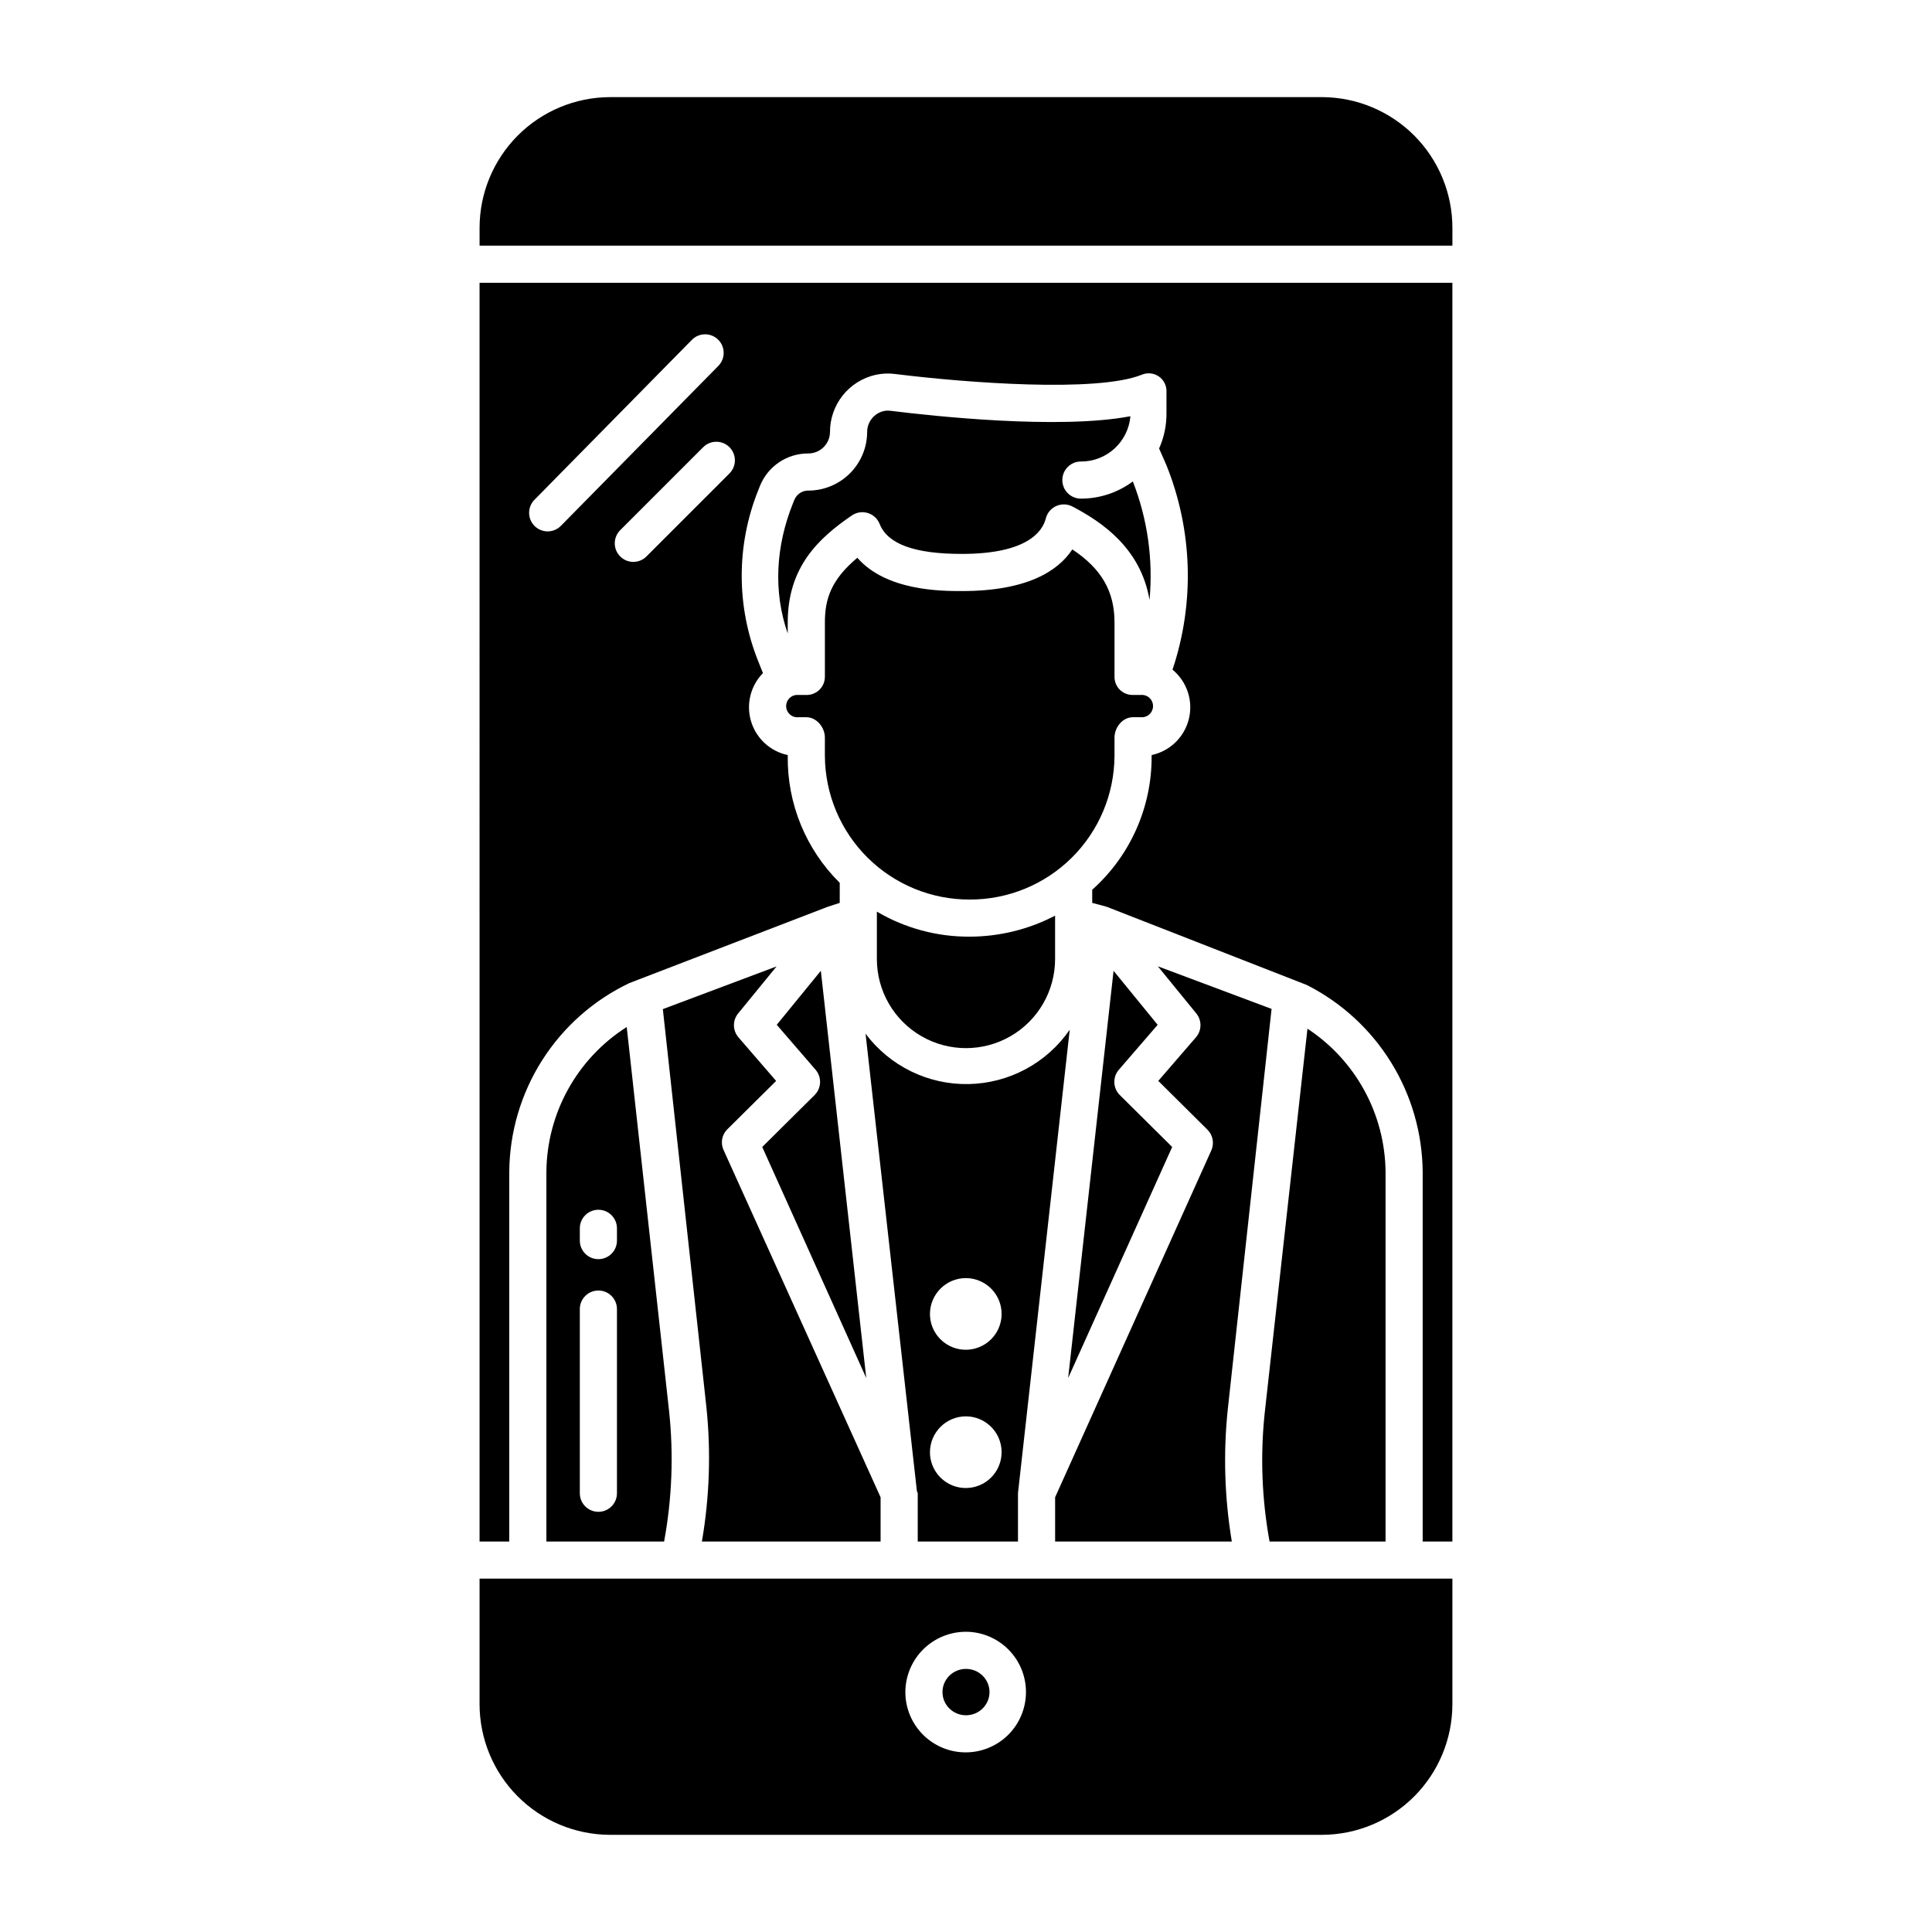
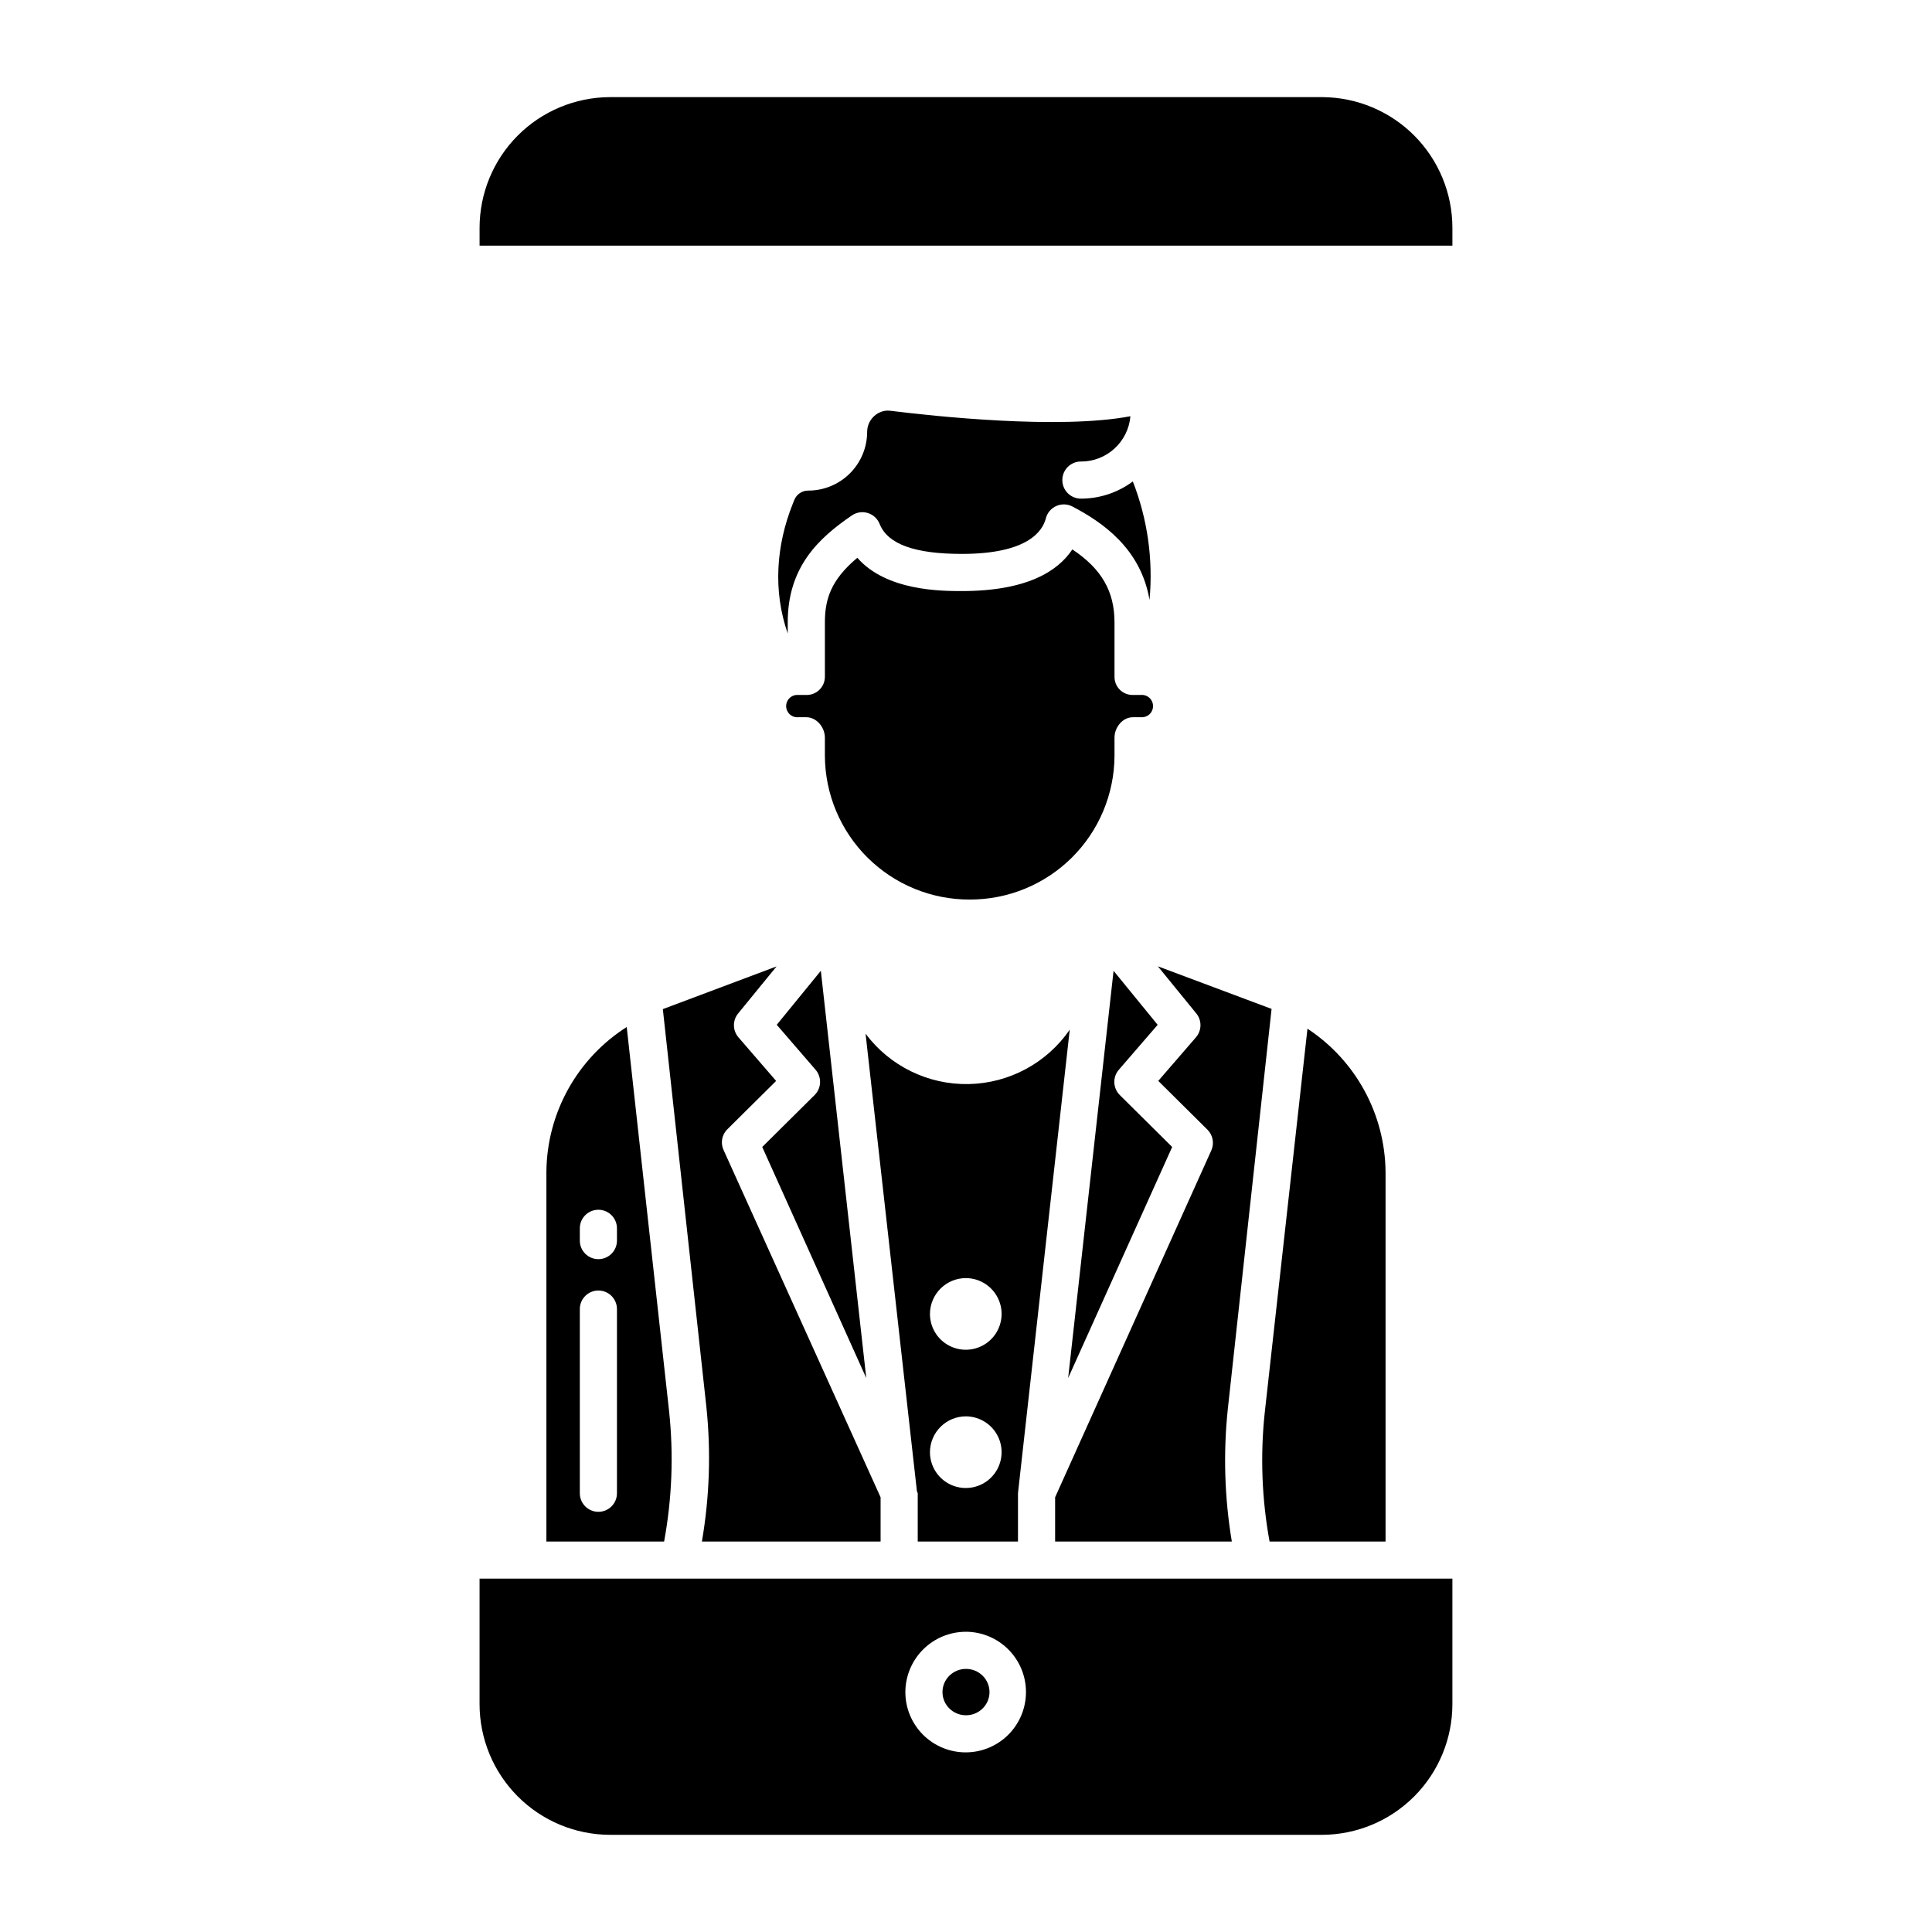
<svg xmlns="http://www.w3.org/2000/svg" fill="#000000" width="800px" height="800px" version="1.1" viewBox="144 144 512 512">
  <g>
    <path d="m461.03 412.57c1.508 1.852 1.473 4.519-0.09 6.328l-9.988 11.551 13.031 12.926h0.004c1.453 1.445 1.859 3.641 1.016 5.512l-41.387 91.91v11.719h46.828c-1.934-11.598-2.293-23.402-1.062-35.098l11.598-106.05-30.141-11.289z" />
    <path d="m480.45 552.52h30.738v-97.949c-0.145-15.312-7.906-29.543-20.695-37.957l-11.336 101.88v-0.004c-1.195 11.348-0.762 22.805 1.293 34.027z" />
-     <path d="m376.38 385.59v12.562c0 8.438 4.5 16.234 11.809 20.453 7.305 4.215 16.309 4.215 23.613 0 7.309-4.219 11.809-12.016 11.809-20.453v-11.496c-6.996 3.648-14.766 5.559-22.656 5.57-8.641 0.047-17.133-2.246-24.574-6.637z" />
    <path d="m450.79 415.59-11.684-14.316-12.035 107.92 27.566-61.23-13.875-13.758c-1.836-1.82-1.949-4.754-0.258-6.711z" />
    <path d="m406.23 592.42c0 3.394-2.789 6.144-6.231 6.144s-6.231-2.75-6.231-6.144c0-3.391 2.789-6.144 6.231-6.144s6.231 2.754 6.231 6.144" />
    <path d="m346 447.96 27.566 61.23-12.035-107.92-11.684 14.312 10.285 11.906v0.004c1.691 1.957 1.578 4.887-0.258 6.711z" />
    <path d="m430.45 266.31c6.832 0.023 12.539-5.199 13.121-12.004-18.918 3.598-52.547-0.07-63.469-1.43l0.004 0.004c-0.621-0.094-1.25-0.078-1.859 0.043-2.598 0.586-4.438 2.887-4.441 5.547-0.012 4.129-1.664 8.086-4.594 11-2.926 2.91-6.891 4.547-11.02 4.539-1.613-0.012-3.074 0.965-3.68 2.461l-0.414 1.027c-4.43 11.059-5.273 23.125-1.34 34.383v-2.945c0-14.691 8.168-22.301 16.996-28.34 1.234-0.844 2.785-1.082 4.215-0.645 1.43 0.434 2.582 1.496 3.137 2.887l0.047 0.113c2.18 5.273 9.289 7.84 21.742 7.84 17.273 0 21.367-5.902 22.266-9.418v-0.004c0.371-1.457 1.391-2.664 2.766-3.273 1.371-0.613 2.949-0.562 4.281 0.137 7.902 4.144 18.094 11.074 20.426 24.734h0.004c0.988-10.664-0.527-21.41-4.426-31.383-3.973 2.965-8.805 4.562-13.762 4.559-2.719 0-4.922-2.203-4.922-4.922s2.203-4.918 4.922-4.918z" />
    <path d="m271.09 595.62c0.008 9.152 3.633 17.93 10.09 24.418 6.453 6.488 15.215 10.16 24.367 10.211h188.9c9.152-0.051 17.91-3.723 24.367-10.211 6.453-6.488 10.078-15.266 10.086-24.418v-33.266h-257.81zm128.91-19.188c4.234 0.023 8.285 1.723 11.266 4.731 2.981 3.008 4.644 7.074 4.629 11.309-0.016 4.234-1.707 8.289-4.711 11.277-3.004 2.984-7.066 4.656-11.301 4.648-4.234-0.008-8.293-1.695-11.285-4.691-2.988-2.996-4.672-7.059-4.668-11.293 0.016-4.246 1.719-8.316 4.731-11.312 3.012-2.992 7.09-4.672 11.34-4.664z" />
    <path d="m400.98 382.39c10.125 0.027 19.855-3.961 27.047-11.09 7.195-7.129 11.266-16.82 11.328-26.949v-4.879c0-2.719 2.141-5.398 4.856-5.398h2.164v-0.004c0.824 0.066 1.637-0.219 2.242-0.777 0.605-0.562 0.949-1.348 0.949-2.172 0-0.828-0.344-1.613-0.949-2.176-0.605-0.559-1.418-0.844-2.242-0.777h-2.164c-1.285 0.023-2.527-0.473-3.441-1.379-0.914-0.902-1.422-2.141-1.414-3.426v-14.418c0-8.215-3.418-14.199-11.176-19.344-3.871 5.844-12.16 11.035-29.285 11.035-5.332 0-20.012 0-27.691-8.82-7.043 5.883-8.598 11.051-8.598 17.125v14.418l-0.004 0.004c0 1.293-0.523 2.531-1.445 3.434-0.926 0.902-2.172 1.398-3.465 1.375h-2.164c-0.824-0.066-1.633 0.219-2.238 0.777-0.605 0.559-0.953 1.348-0.953 2.172 0 0.824 0.348 1.613 0.953 2.176 0.605 0.559 1.414 0.84 2.238 0.777h2.164c2.719 0 4.91 2.684 4.91 5.398v4.879c0.062 10.129 4.137 19.82 11.328 26.949 7.195 7.129 16.922 11.117 27.051 11.09z" />
    <path d="m349.8 400.11-30.141 11.316 11.535 105.39c1.246 11.898 0.848 23.91-1.184 35.699h47.355v-11.723l-41.559-91.906c-0.902-1.832-0.566-4.031 0.84-5.508l13.035-12.922-9.984-11.551c-1.562-1.805-1.598-4.473-0.09-6.324z" />
-     <path d="m271.09 552.52h7.871v-97.949c0.07-10.496 3.098-20.758 8.73-29.613 5.633-8.852 13.648-15.938 23.125-20.445l52.547-20.211 3.176-1.031v-5.312c-8.973-8.863-13.945-21-13.777-33.609v-0.25c-4.621-0.977-8.348-4.394-9.715-8.914-1.367-4.523-0.164-9.434 3.144-12.809l-1.219-3.051c-5.879-14.59-5.879-30.895 0-45.484l0.41-1.027c2.086-5.242 7.168-8.668 12.809-8.645 3.164 0.016 5.746-2.535 5.769-5.699-0.008-3.512 1.18-6.922 3.367-9.672 2.184-2.746 5.242-4.672 8.668-5.453 1.734-0.387 3.523-0.465 5.285-0.227 18.695 2.324 53.449 4.977 65.328 0.176 1.488-0.621 3.195-0.438 4.516 0.484 1.324 0.926 2.078 2.465 2.004 4.078v5.418c0.059 3.297-0.609 6.566-1.953 9.578l1.934 4.414v-0.004c6.965 17.301 7.539 36.52 1.621 54.203 3.832 3.16 5.516 8.23 4.336 13.055-1.18 4.82-5.016 8.543-9.871 9.578v0.25c0.082 13.527-5.652 26.438-15.746 35.441v3.481l3.836 1.031 53.039 20.734c9.168 4.648 16.883 11.727 22.297 20.461 5.414 8.738 8.32 18.793 8.406 29.074v97.949h7.871v-333.58h-257.81zm66.223-283.05-22.012 22.012v-0.004c-1.922 1.91-5.027 1.902-6.941-0.016-1.914-1.914-1.922-5.016-0.016-6.941l22.012-22.012c1.922-1.922 5.039-1.922 6.957 0 1.922 1.922 1.922 5.039 0 6.957zm-51.648 6.949 41.691-42.355c1.906-1.938 5.019-1.961 6.957-0.055s1.961 5.019 0.055 6.957l-41.691 42.352c-0.91 0.945-2.164 1.488-3.477 1.504s-2.578-0.492-3.516-1.414c-0.934-0.922-1.461-2.18-1.465-3.492s0.516-2.574 1.445-3.5z" />
    <path d="m288.8 454.57v97.949h31.195c2.106-11.418 2.547-23.082 1.312-34.625l-11.219-101.73h0.004c-13.152 8.359-21.168 22.82-21.293 38.406zm18.699 85.156c0 2.719-2.203 4.922-4.922 4.922s-4.918-2.203-4.918-4.922v-48.805c0-2.719 2.199-4.922 4.918-4.922s4.922 2.203 4.922 4.922zm0-66.957c0 2.719-2.203 4.922-4.922 4.922s-4.918-2.203-4.918-4.922v-3.25c0-2.719 2.199-4.922 4.918-4.922s4.922 2.203 4.922 4.922z" />
    <path d="m494.45 169.74h-188.9c-9.152 0.055-17.914 3.723-24.367 10.211-6.457 6.488-10.082 15.266-10.09 24.418v4.731h257.81v-4.731c-0.008-9.152-3.633-17.93-10.086-24.418-6.457-6.488-15.215-10.156-24.367-10.211z" />
    <path d="m387.21 539.75v12.773h26.566v-12.773c0.008-0.184 0.027-0.367 0.055-0.547l13.66-122.32c-6.086 8.832-16.055 14.195-26.781 14.406-10.727 0.211-20.898-4.758-27.328-13.348l13.613 121.26c0.023 0.184 0.215 0.367 0.215 0.551zm12.793-57.039c3.832 0.023 7.277 2.352 8.727 5.902 1.453 3.547 0.625 7.621-2.094 10.324-2.723 2.703-6.801 3.508-10.34 2.031-3.543-1.473-5.848-4.93-5.848-8.766 0.023-5.258 4.297-9.504 9.555-9.492zm0 36.641v-0.004c3.832 0.027 7.277 2.356 8.727 5.902 1.449 3.551 0.625 7.625-2.098 10.328-2.719 2.703-6.797 3.504-10.336 2.031-3.543-1.473-5.848-4.934-5.848-8.766 0.023-5.258 4.297-9.504 9.555-9.496z" />
  </g>
</svg>